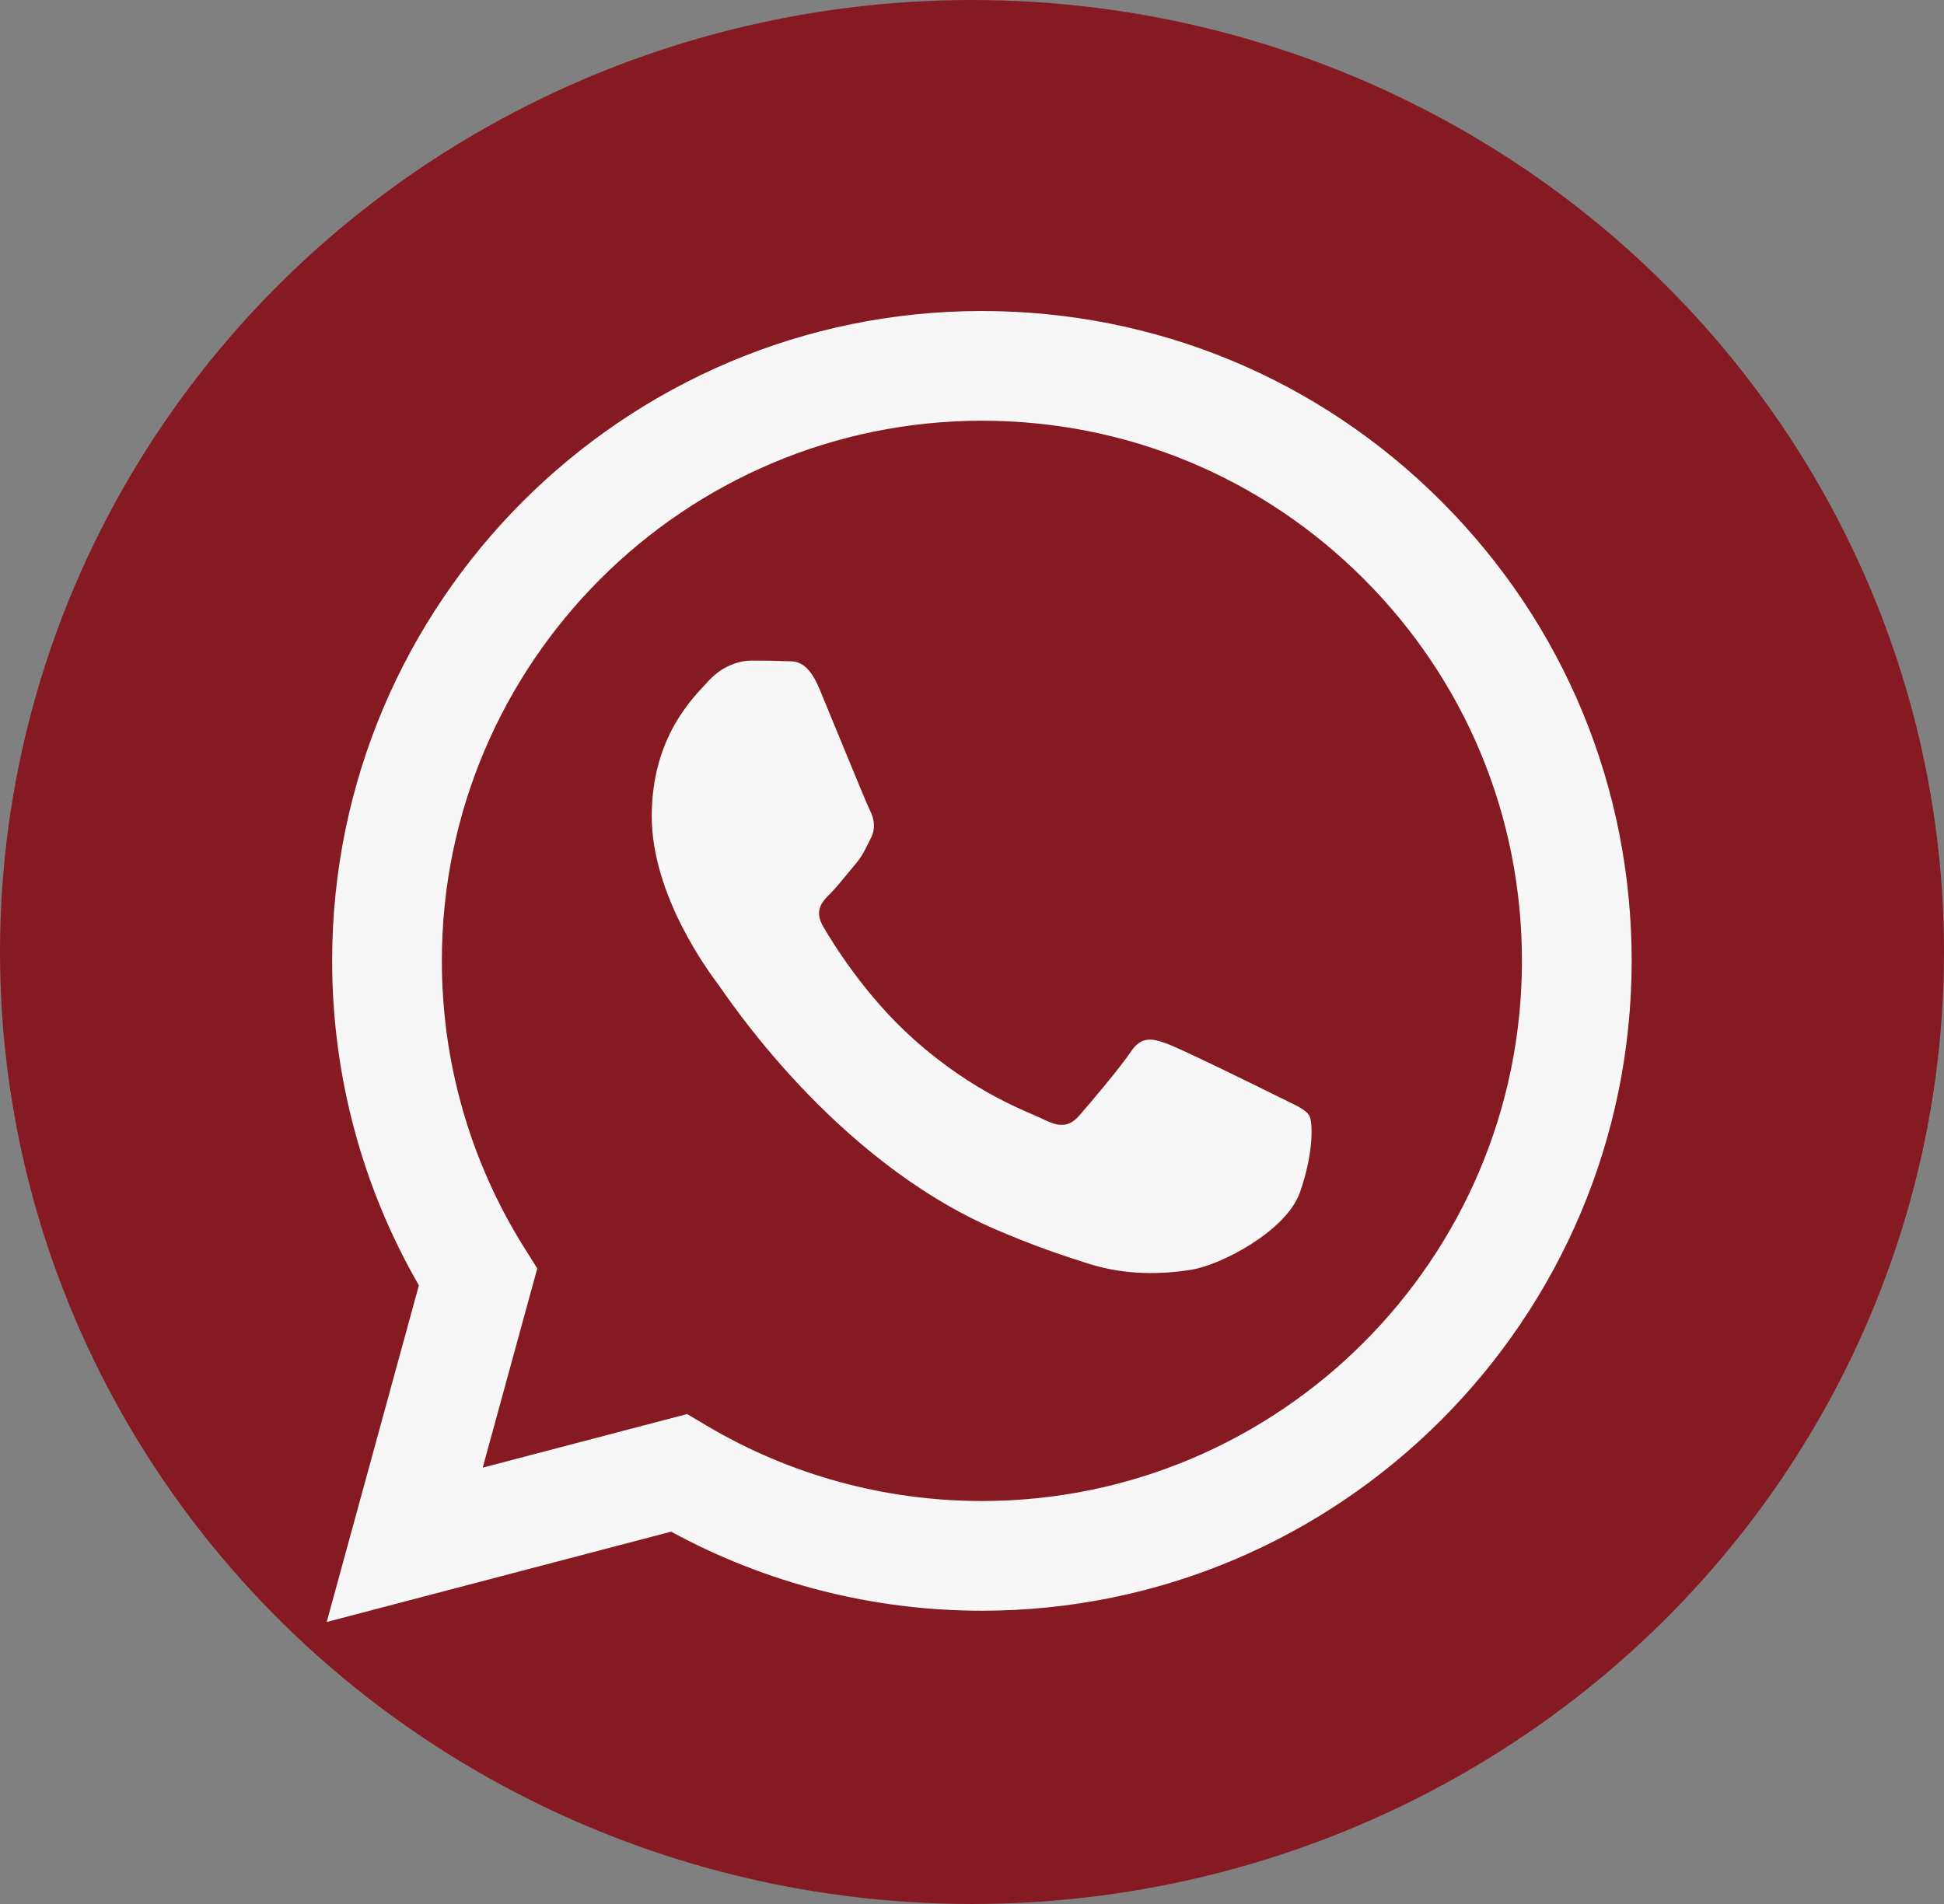
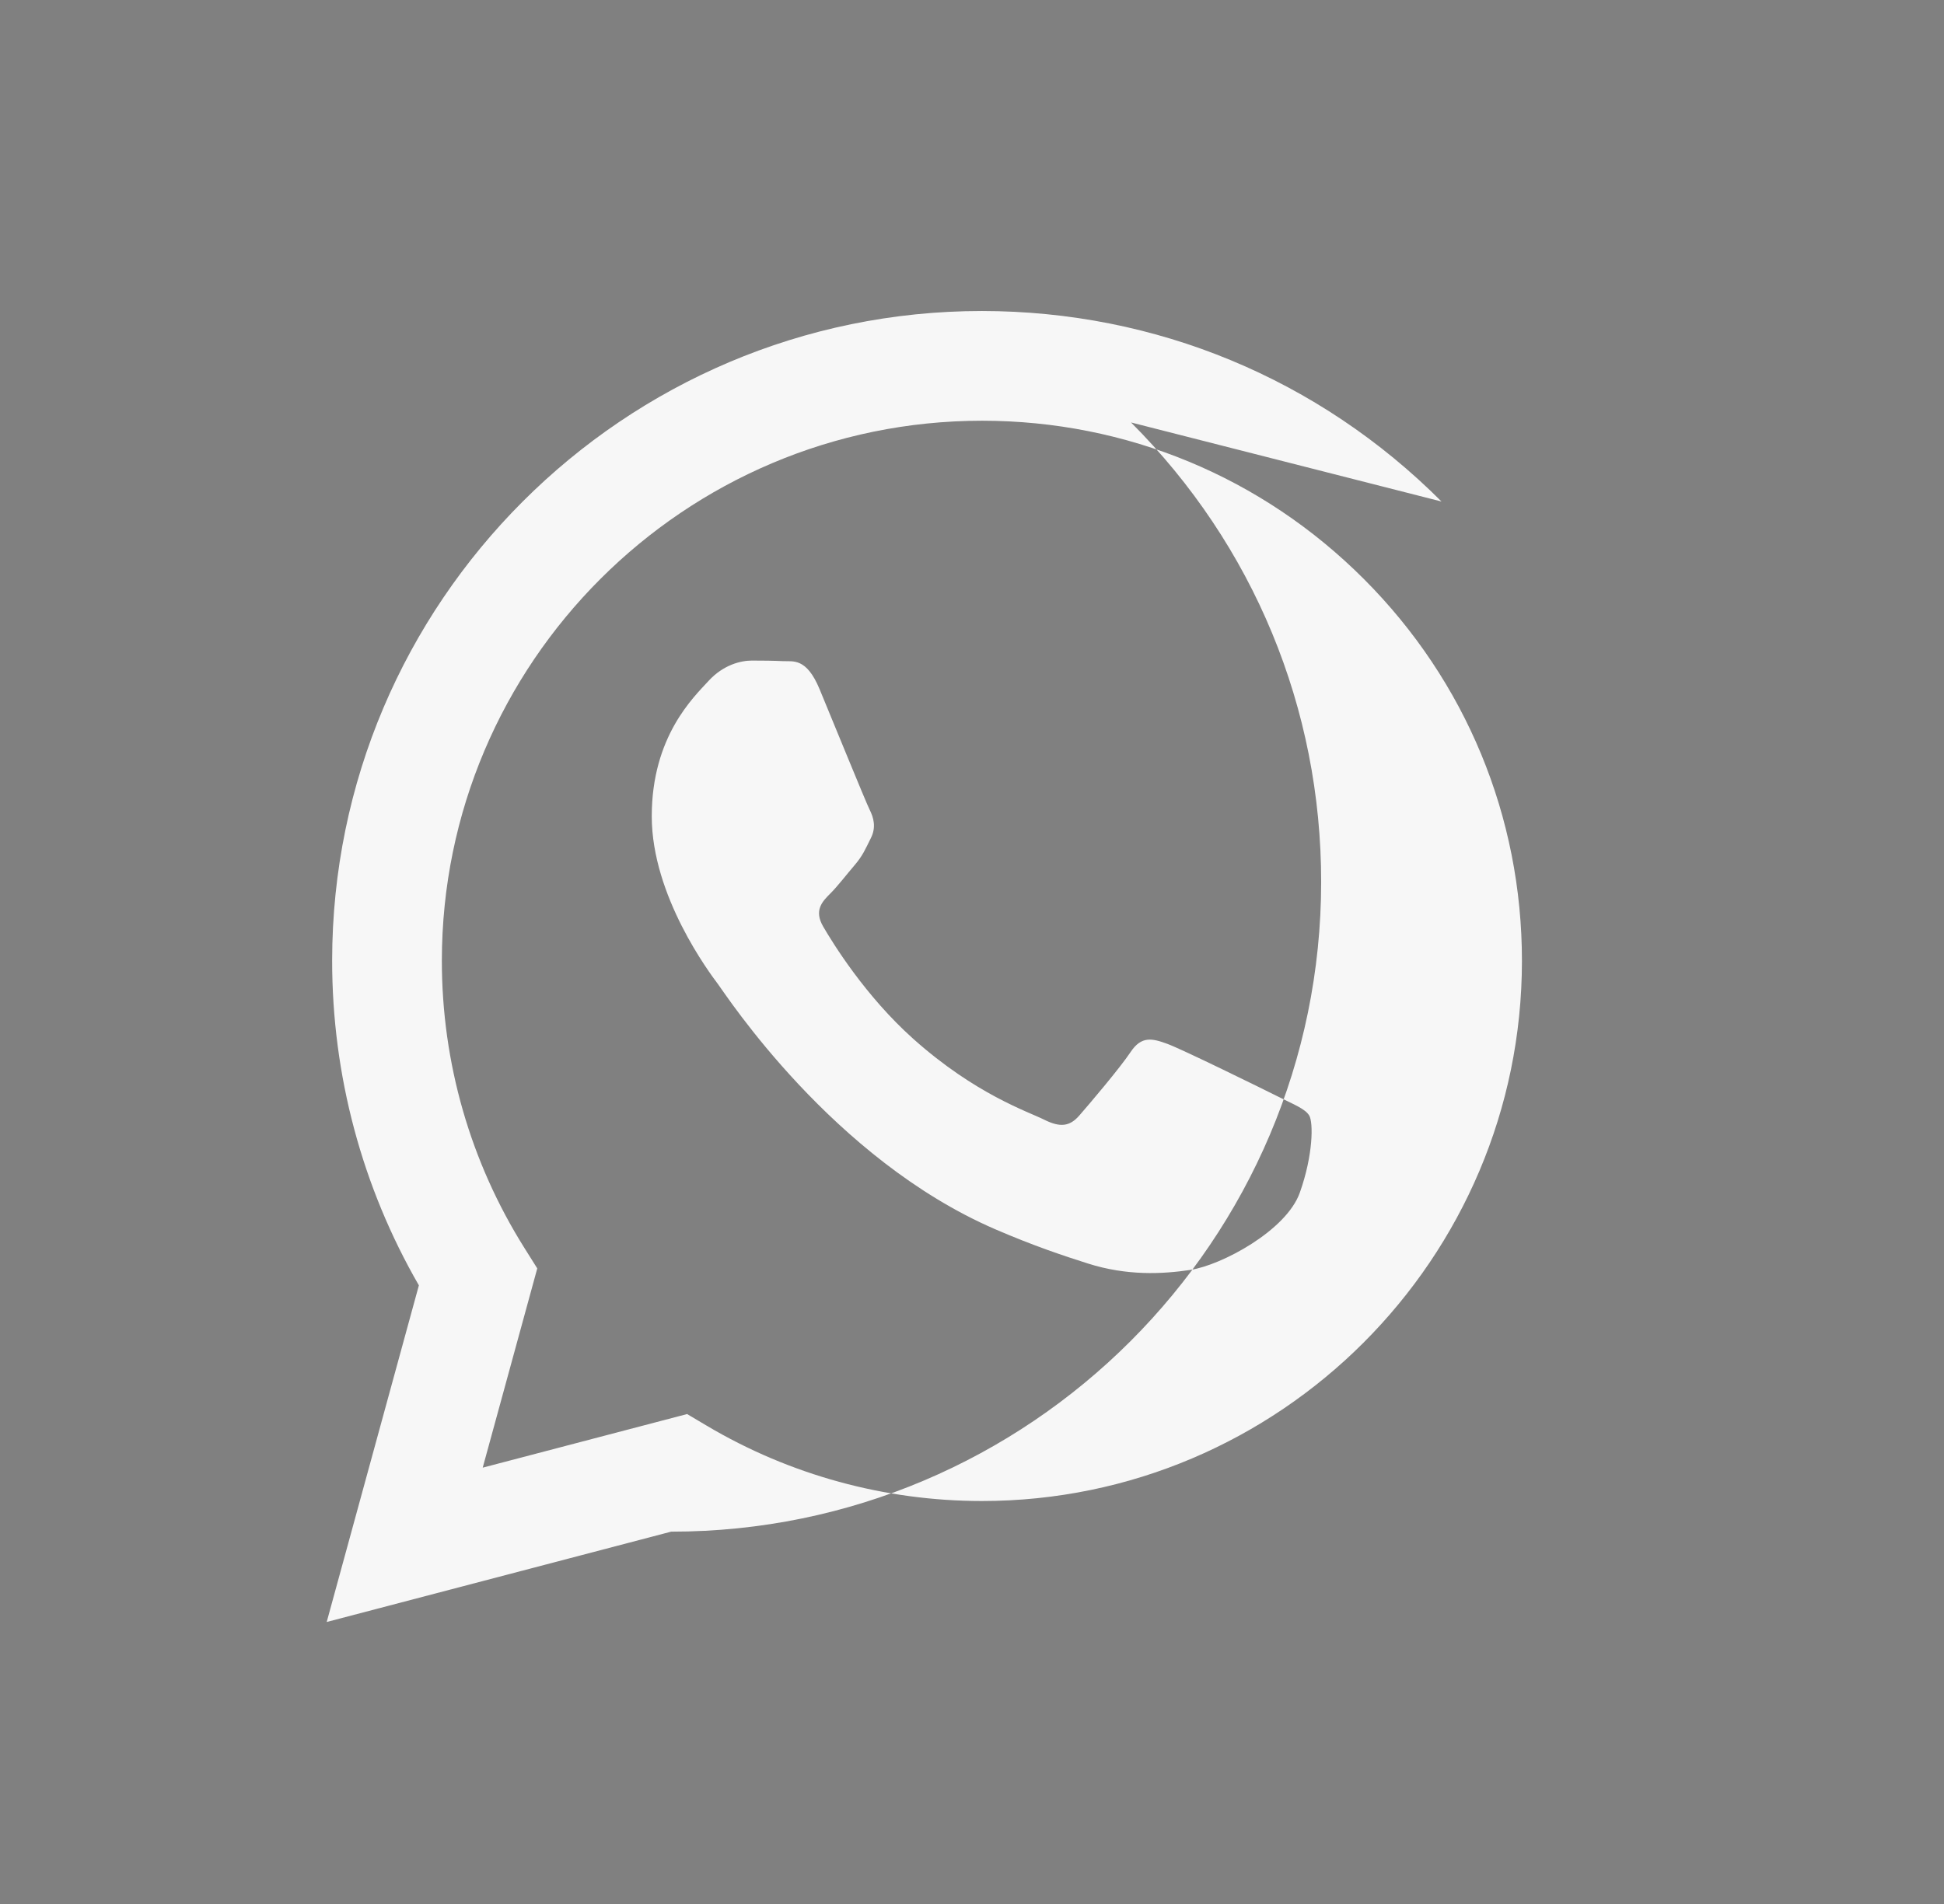
<svg xmlns="http://www.w3.org/2000/svg" xmlns:ns1="http://sodipodi.sourceforge.net/DTD/sodipodi-0.dtd" xmlns:ns2="http://www.inkscape.org/namespaces/inkscape" width="91.736" height="89.864" viewBox="0 0 91.736 89.864" version="1.1" id="svg1" ns1:docname="WhatsApp.svg" ns2:version="1.3 (0e150ed6c4, 2023-07-21)">
  <rect x="0" y="0" width="91.736" height="89.864" fill="#808080" stroke="none" />
  <defs id="defs1" />
  <ns1:namedview id="namedview1" pagecolor="#ffffff" bordercolor="#666666" borderopacity="1.0" ns2:showpageshadow="2" ns2:pageopacity="0.0" ns2:pagecheckerboard="0" ns2:deskcolor="#d1d1d1" ns2:zoom="2.3090448" ns2:cx="182.10993" ns2:cy="74.056596" ns2:window-width="2560" ns2:window-height="1034" ns2:window-x="0" ns2:window-y="0" ns2:window-maximized="1" ns2:current-layer="TikTok" />
  <g id="TikTok" transform="translate(-659.711 -5569)" ns2:label="WhatsApp">
-     <ellipse id="Hintergrund" cx="45.868" cy="44.932" rx="45.868" ry="44.932" transform="translate(659.711 5569)" fill="#861a22" />
    <g id="WA_Logo" transform="matrix(0.295,0,0,0.295,661.721,5571.732)">
      <g id="g2">
-         <path fill-rule="evenodd" clip-rule="evenodd" fill="#ffffff" d="M 223.777,70.979 C 204.154,51.333 178.058,40.509 150.255,40.497 92.967,40.497 46.341,87.12 46.318,144.426 c -0.007,18.318 4.778,36.198 13.874,51.961 l -14.745,53.858 55.098,-14.453 c 15.181,8.28 32.273,12.645 49.668,12.651 h 0.043 c 57.282,0 103.912,-46.629 103.936,-103.936 0.01,-27.77 -10.792,-53.883 -30.415,-73.528 z M 150.256,230.89 h -0.035 c -15.501,-0.006 -30.705,-4.171 -43.968,-12.042 l -3.155,-1.871 -32.696,8.576 8.727,-31.878 -2.054,-3.27 c -8.647,-13.753 -13.215,-29.65 -13.208,-45.974 0.019,-47.63 38.772,-86.38 86.424,-86.38 23.073,0.008 44.764,9.005 61.074,25.335 16.31,16.329 25.286,38.033 25.277,61.116 -0.019,47.634 -38.772,86.388 -86.386,86.388 z m 47.385,-64.701 c -2.597,-1.299 -15.364,-7.582 -17.745,-8.449 -2.38,-0.865 -4.112,-1.299 -5.843,1.301 -1.731,2.6 -6.709,8.449 -8.224,10.183 -1.515,1.732 -3.03,1.95 -5.626,0.649 -2.598,-1.299 -10.965,-4.042 -20.885,-12.89 -7.72,-6.886 -12.932,-15.39 -14.447,-17.991 -1.515,-2.6 -0.162,-4.005 1.139,-5.3 1.168,-1.164 2.597,-3.034 3.896,-4.55 1.299,-1.516 1.731,-2.6 2.597,-4.333 0.866,-1.733 0.433,-3.25 -0.217,-4.549 -0.649,-1.301 -5.843,-14.084 -8.007,-19.284 -2.108,-5.063 -4.249,-4.378 -5.843,-4.458 -1.513,-0.075 -3.246,-0.092 -4.978,-0.092 -1.731,0 -4.544,0.65 -6.925,3.25 -2.38,2.6 -9.089,8.883 -9.089,21.666 0,12.783 9.305,25.131 10.604,26.865 1.298,1.733 18.313,27.964 44.364,39.214 6.195,2.676 11.033,4.273 14.805,5.471 6.222,1.977 11.883,1.697 16.357,1.029 4.99,-0.746 15.365,-6.283 17.529,-12.349 2.164,-6.067 2.164,-11.267 1.515,-12.35 -0.649,-1.082 -2.38,-1.732 -4.977,-3.033 z" id="path1" style="fill:#f7f7f7;fill-opacity:1" />
+         <path fill-rule="evenodd" clip-rule="evenodd" fill="#ffffff" d="M 223.777,70.979 C 204.154,51.333 178.058,40.509 150.255,40.497 92.967,40.497 46.341,87.12 46.318,144.426 c -0.007,18.318 4.778,36.198 13.874,51.961 l -14.745,53.858 55.098,-14.453 h 0.043 c 57.282,0 103.912,-46.629 103.936,-103.936 0.01,-27.77 -10.792,-53.883 -30.415,-73.528 z M 150.256,230.89 h -0.035 c -15.501,-0.006 -30.705,-4.171 -43.968,-12.042 l -3.155,-1.871 -32.696,8.576 8.727,-31.878 -2.054,-3.27 c -8.647,-13.753 -13.215,-29.65 -13.208,-45.974 0.019,-47.63 38.772,-86.38 86.424,-86.38 23.073,0.008 44.764,9.005 61.074,25.335 16.31,16.329 25.286,38.033 25.277,61.116 -0.019,47.634 -38.772,86.388 -86.386,86.388 z m 47.385,-64.701 c -2.597,-1.299 -15.364,-7.582 -17.745,-8.449 -2.38,-0.865 -4.112,-1.299 -5.843,1.301 -1.731,2.6 -6.709,8.449 -8.224,10.183 -1.515,1.732 -3.03,1.95 -5.626,0.649 -2.598,-1.299 -10.965,-4.042 -20.885,-12.89 -7.72,-6.886 -12.932,-15.39 -14.447,-17.991 -1.515,-2.6 -0.162,-4.005 1.139,-5.3 1.168,-1.164 2.597,-3.034 3.896,-4.55 1.299,-1.516 1.731,-2.6 2.597,-4.333 0.866,-1.733 0.433,-3.25 -0.217,-4.549 -0.649,-1.301 -5.843,-14.084 -8.007,-19.284 -2.108,-5.063 -4.249,-4.378 -5.843,-4.458 -1.513,-0.075 -3.246,-0.092 -4.978,-0.092 -1.731,0 -4.544,0.65 -6.925,3.25 -2.38,2.6 -9.089,8.883 -9.089,21.666 0,12.783 9.305,25.131 10.604,26.865 1.298,1.733 18.313,27.964 44.364,39.214 6.195,2.676 11.033,4.273 14.805,5.471 6.222,1.977 11.883,1.697 16.357,1.029 4.99,-0.746 15.365,-6.283 17.529,-12.349 2.164,-6.067 2.164,-11.267 1.515,-12.35 -0.649,-1.082 -2.38,-1.732 -4.977,-3.033 z" id="path1" style="fill:#f7f7f7;fill-opacity:1" />
      </g>
    </g>
  </g>
</svg>